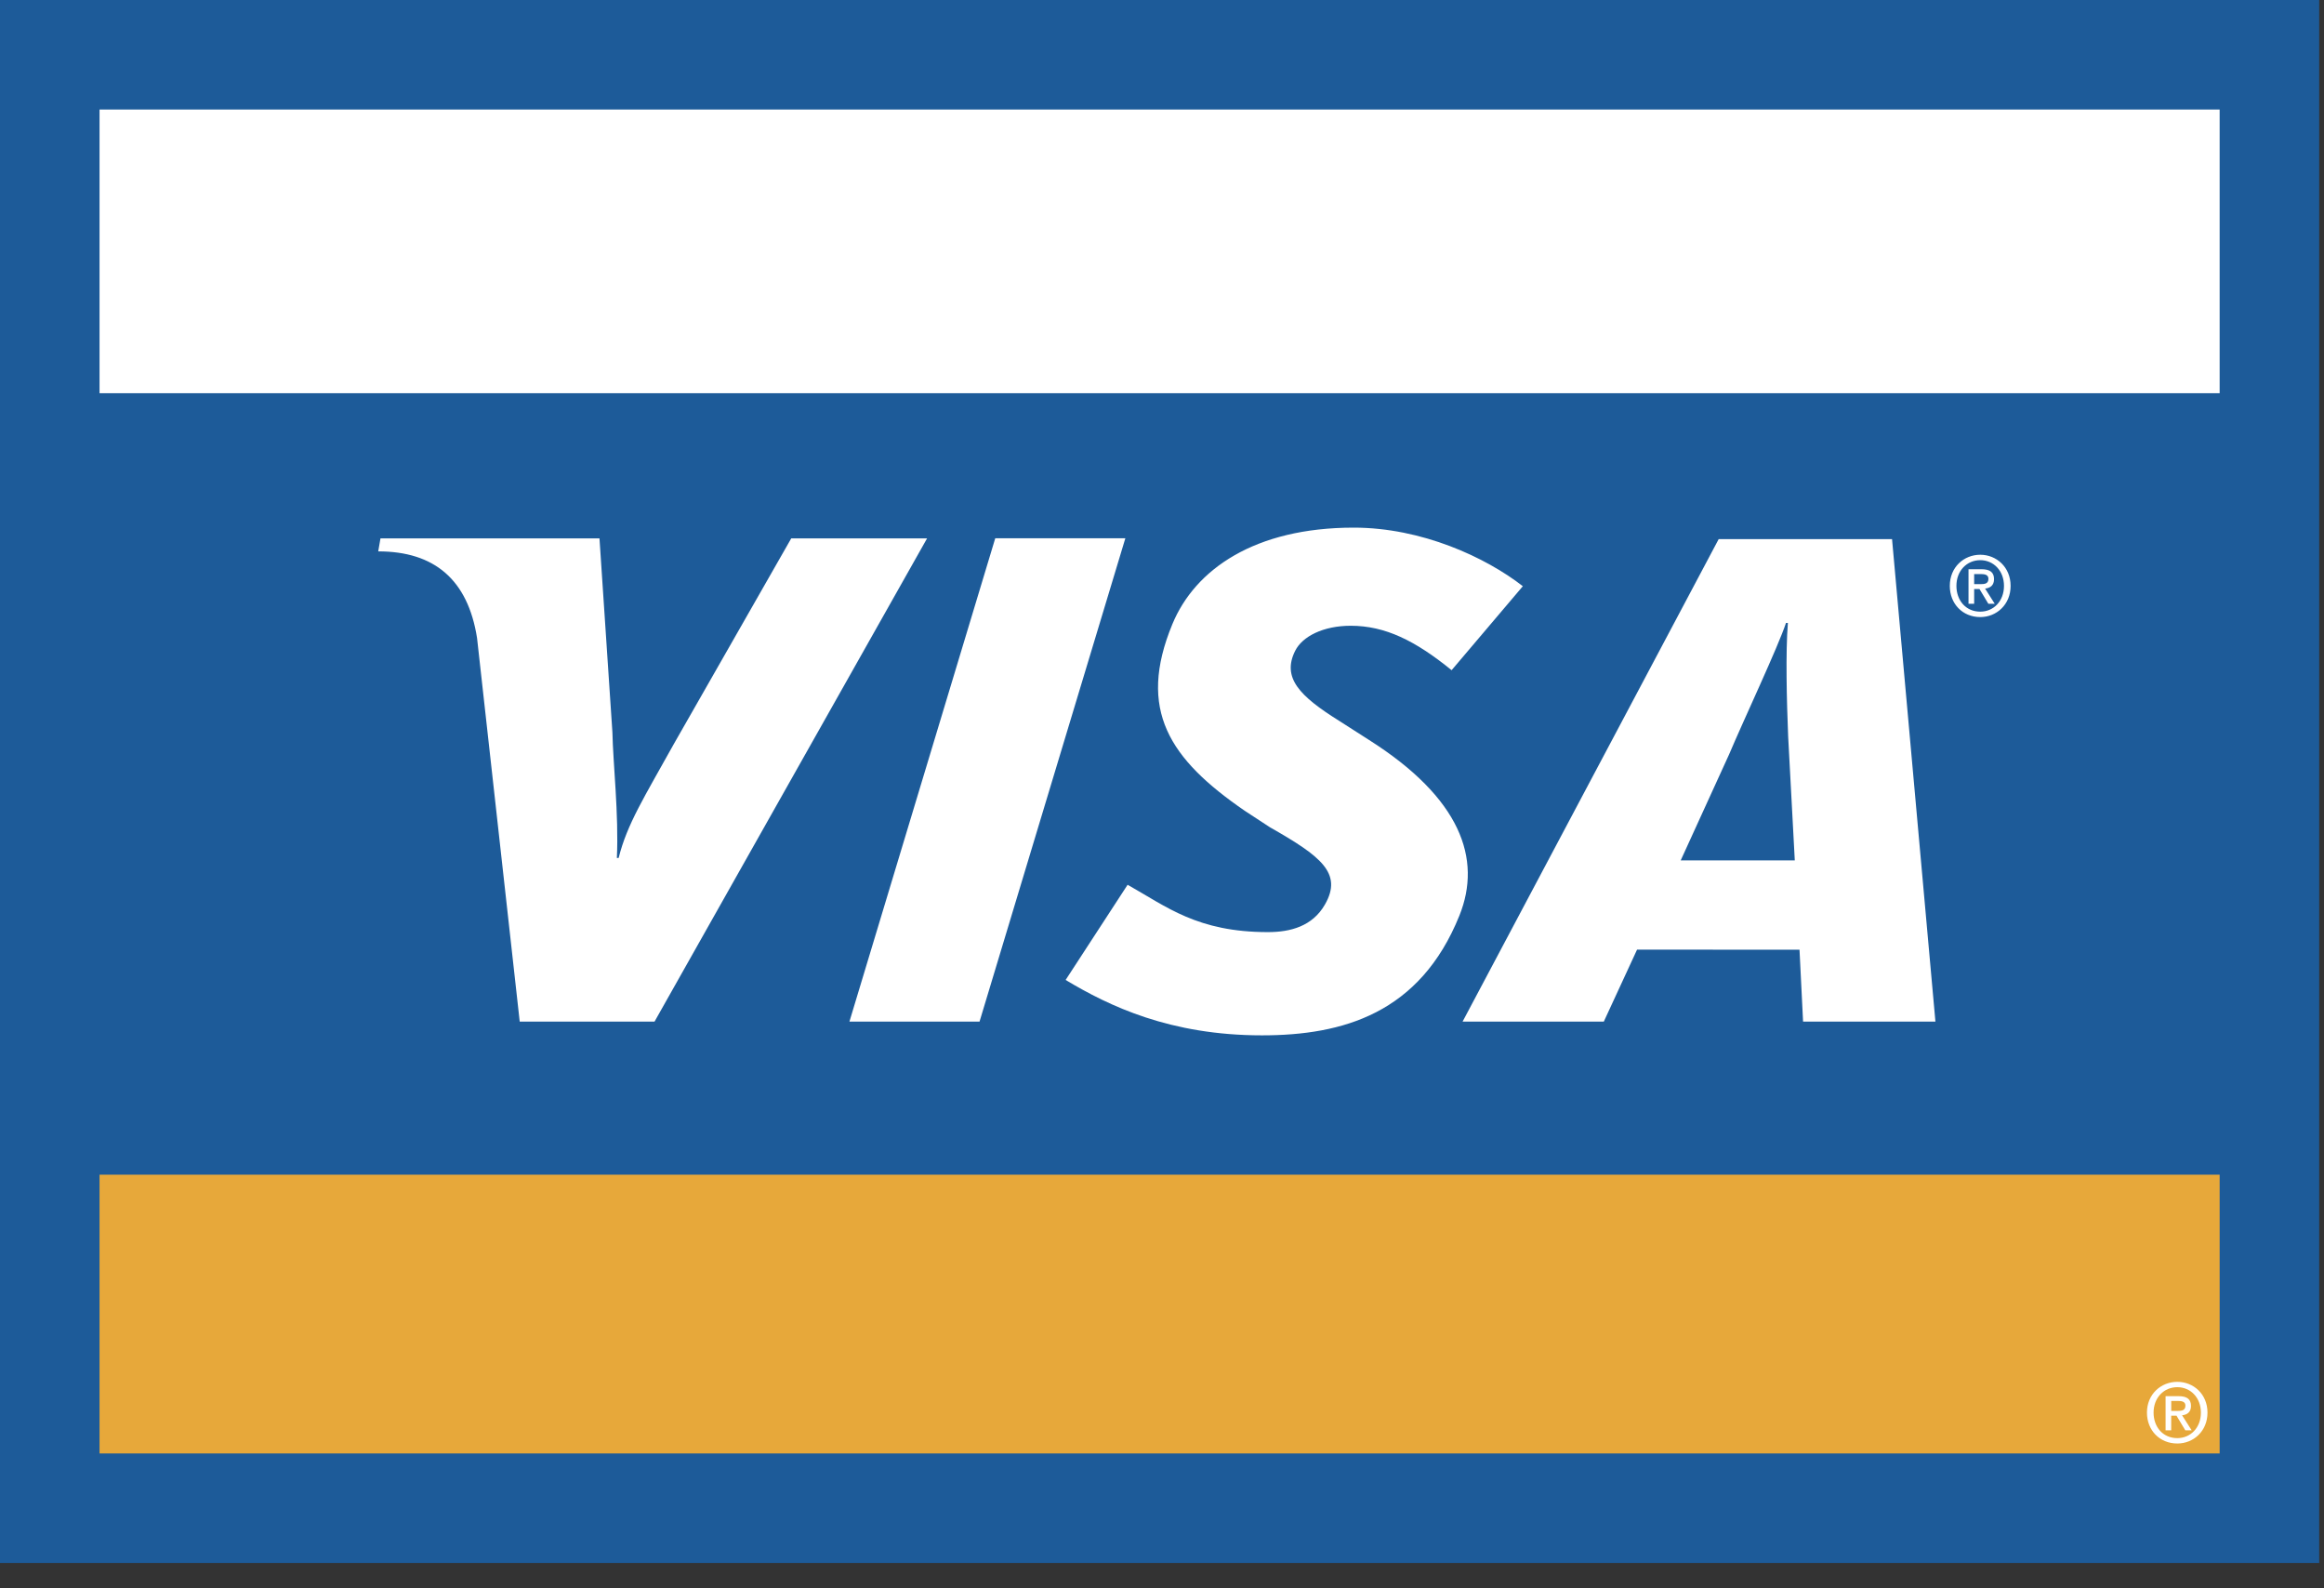
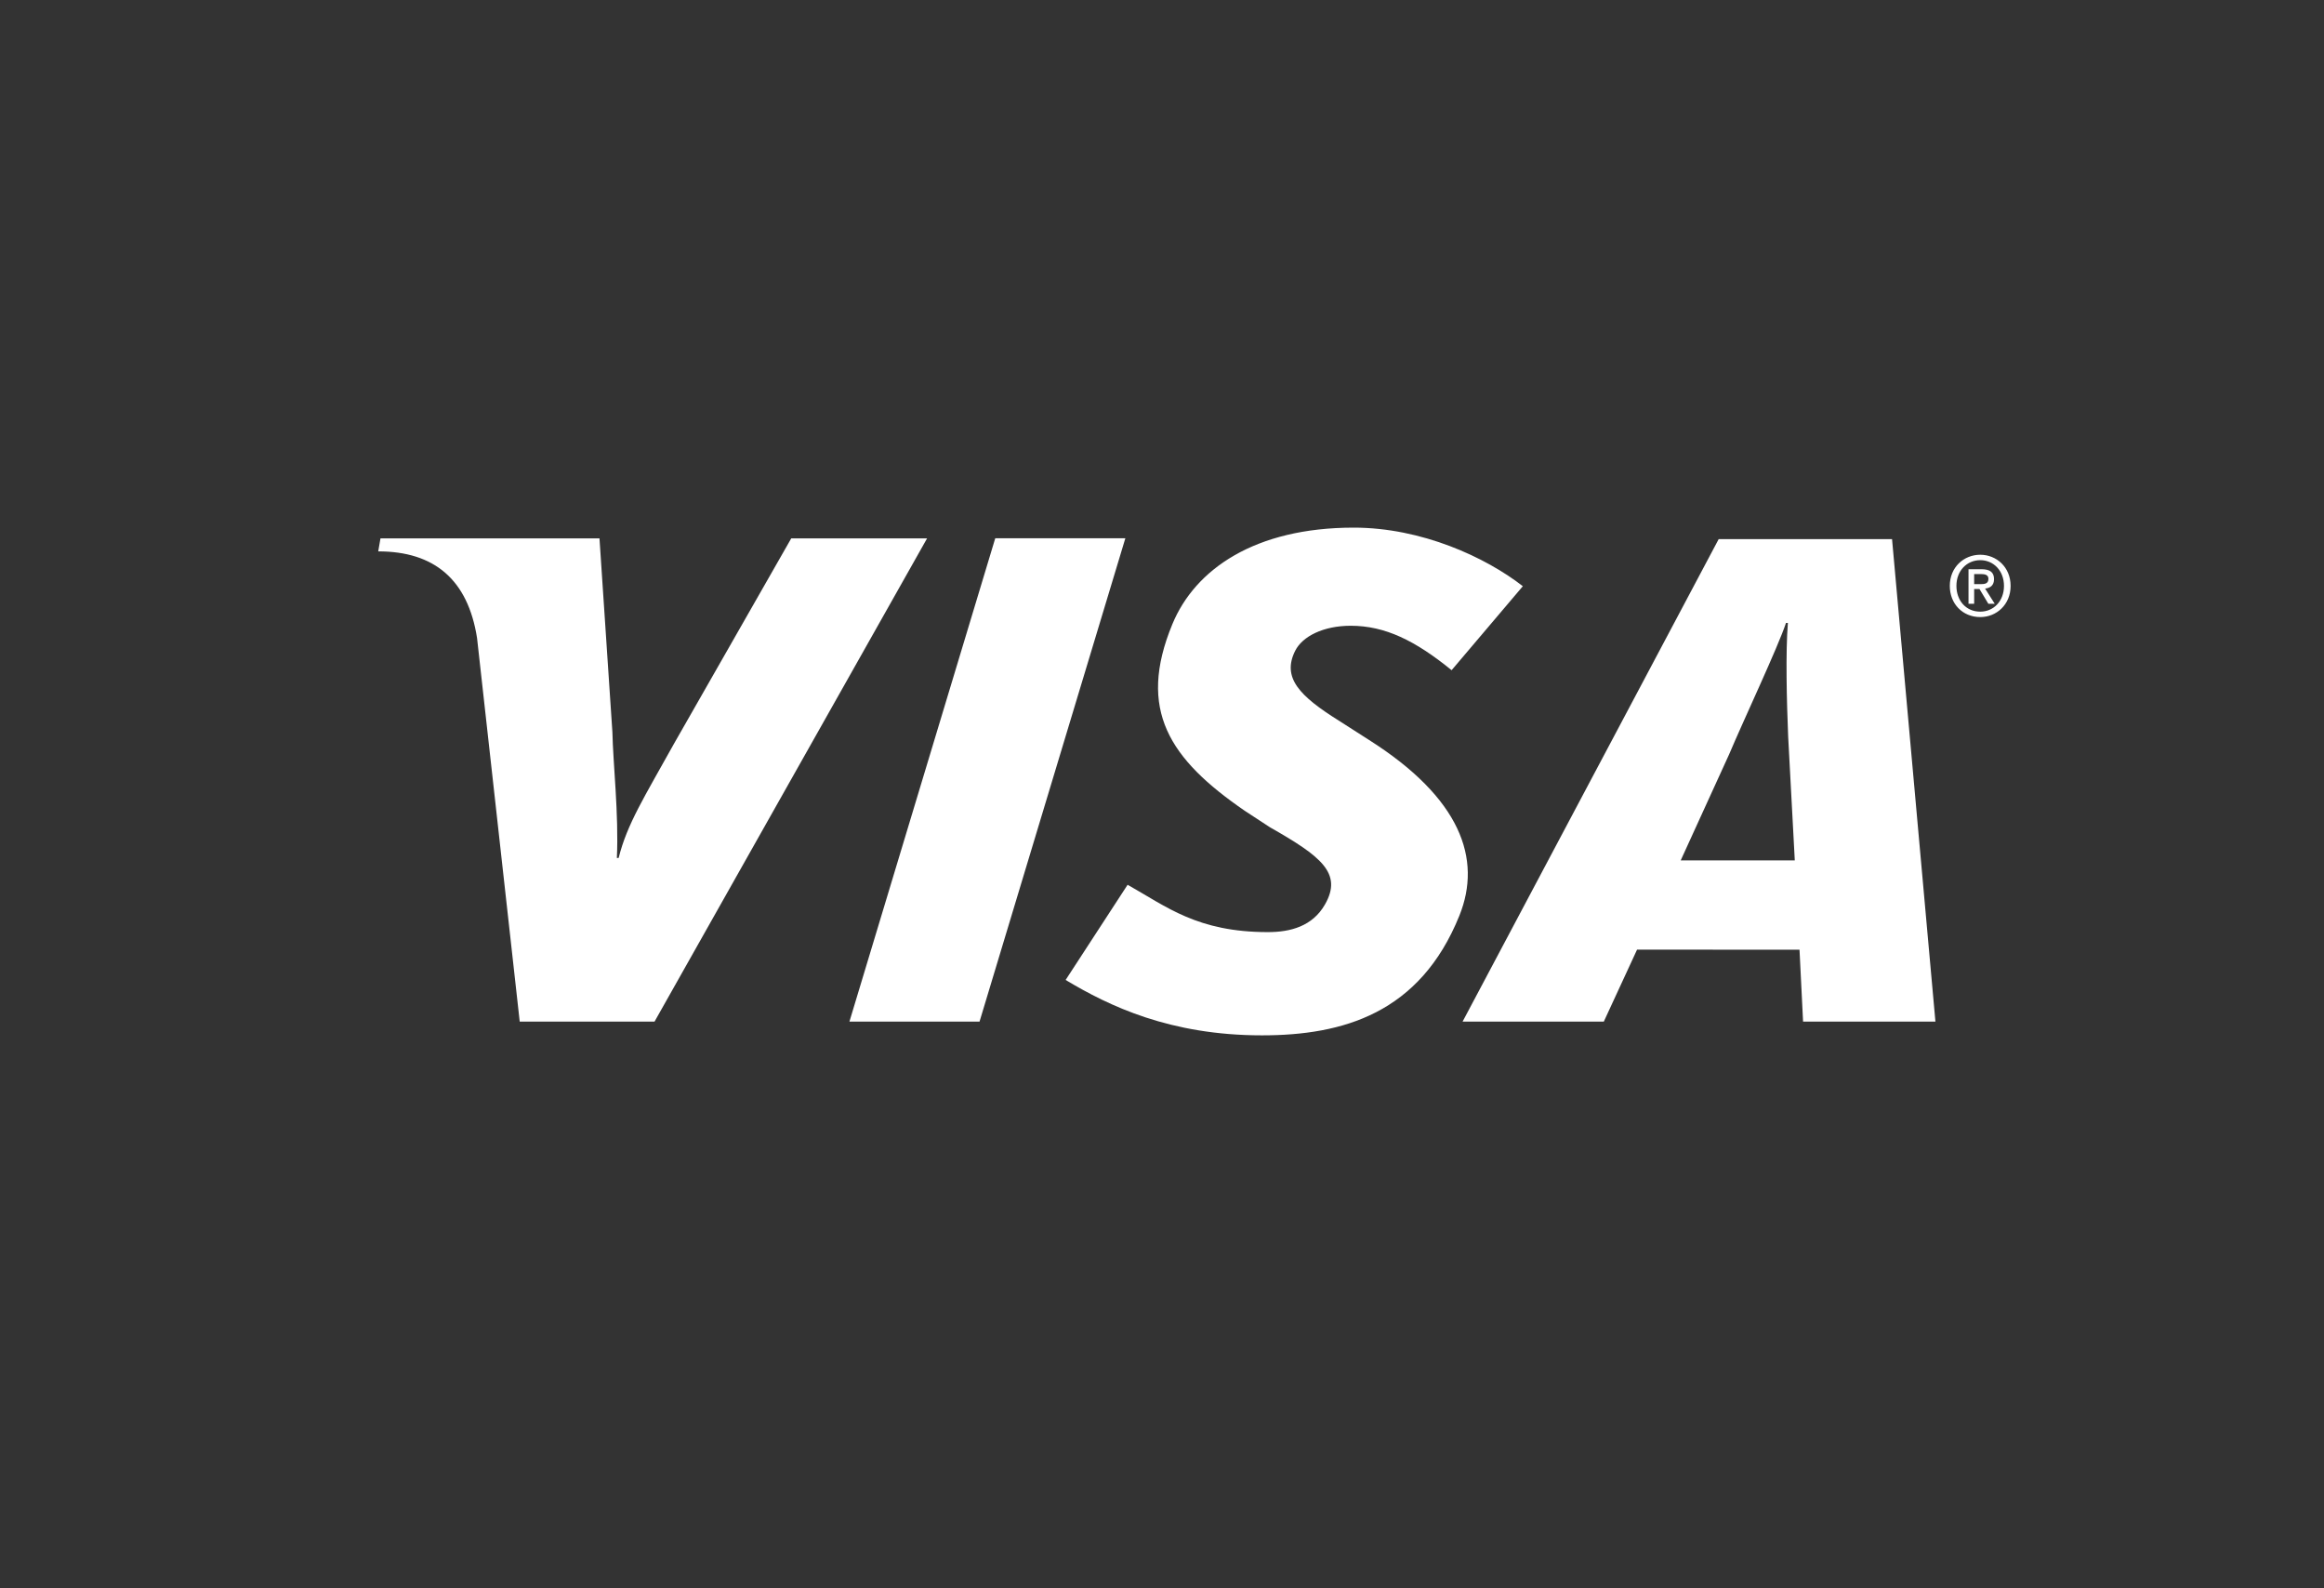
<svg xmlns="http://www.w3.org/2000/svg" width="60" height="41" viewBox="0 0 60 41" fill="none">
  <rect x="0" y="0" width="60" height="41" fill="#333333" stroke="none" />
-   <path d="M58.859 40.346H0V0H59.876V40.346H58.859Z" fill="#1D5B99" />
  <path fill-rule="evenodd" clip-rule="evenodd" d="M21.93 26.372L25.695 13.894H29.054L25.289 26.372H21.93ZM20.428 13.897L17.407 19.187C16.638 20.572 16.188 21.272 15.972 22.147H15.926C15.979 21.038 15.825 19.675 15.811 18.905L15.477 13.897H9.823L9.765 14.233C11.217 14.233 12.079 14.966 12.316 16.467L13.418 26.372H16.898L23.935 13.897H20.428ZM46.551 26.372L46.459 24.516L42.265 24.513L41.406 26.372H37.76L44.372 13.917H48.848L49.968 26.372H46.551ZM46.166 19.011C46.128 18.089 46.098 16.837 46.159 16.08H46.11C45.906 16.699 45.028 18.559 44.641 19.474L43.392 22.209H46.337L46.166 19.011ZM32.581 26.726C30.209 26.726 28.635 25.97 27.512 25.296L29.112 22.839C30.121 23.406 30.913 24.061 32.735 24.061C33.321 24.061 33.886 23.908 34.206 23.35C34.673 22.539 34.099 22.101 32.787 21.355L32.139 20.931C30.194 19.596 29.352 18.326 30.268 16.111C30.854 14.694 32.399 13.62 34.949 13.62C36.707 13.62 38.356 14.385 39.316 15.132L37.477 17.3C36.539 16.538 35.762 16.153 34.873 16.153C34.164 16.153 33.625 16.428 33.439 16.798C33.089 17.495 33.553 17.97 34.575 18.608L35.345 19.101C37.707 20.598 38.269 22.168 37.678 23.635C36.659 26.162 34.666 26.726 32.581 26.726ZM50.968 15.585H50.822V14.694H51.158C51.373 14.694 51.481 14.77 51.481 14.95C51.481 15.112 51.383 15.179 51.25 15.193L51.499 15.585H51.334L51.105 15.204H50.968V15.585ZM51.13 15.079C51.24 15.079 51.336 15.069 51.336 14.94C51.336 14.832 51.231 14.819 51.144 14.819H50.968V15.079H51.13ZM51.126 15.929C50.666 15.929 50.339 15.583 50.339 15.124C50.339 14.641 50.702 14.32 51.126 14.32C51.545 14.32 51.909 14.641 51.909 15.124C51.909 15.608 51.545 15.929 51.126 15.929ZM51.126 14.46C50.779 14.46 50.51 14.733 50.51 15.124C50.51 15.49 50.745 15.789 51.126 15.789C51.468 15.789 51.738 15.518 51.738 15.124C51.738 14.733 51.468 14.46 51.126 14.46Z" fill="white" />
-   <path fill-rule="evenodd" clip-rule="evenodd" d="M57.306 30.323H2.57V37.519H57.306V30.323Z" fill="#E7A83A" />
-   <path fill-rule="evenodd" clip-rule="evenodd" d="M57.306 2.827H2.57V10.151H57.306V2.827ZM56.055 36.921H55.91V36.04H56.245C56.458 36.04 56.566 36.114 56.566 36.293C56.566 36.453 56.468 36.519 56.336 36.534L56.583 36.921H56.419L56.192 36.544H56.055V36.921ZM56.217 36.421C56.326 36.421 56.422 36.41 56.422 36.282C56.422 36.176 56.318 36.163 56.231 36.163H56.056V36.421H56.217ZM56.213 37.262C55.755 37.262 55.429 36.919 55.429 36.465C55.429 35.987 55.792 35.67 56.213 35.67C56.631 35.67 56.992 35.987 56.992 36.465C56.992 36.944 56.631 37.262 56.213 37.262ZM56.213 35.808C55.868 35.808 55.6 36.078 55.6 36.465C55.6 36.828 55.834 37.123 56.213 37.123C56.554 37.123 56.822 36.855 56.822 36.465C56.822 36.078 56.554 35.808 56.213 35.808Z" fill="white" />
</svg>